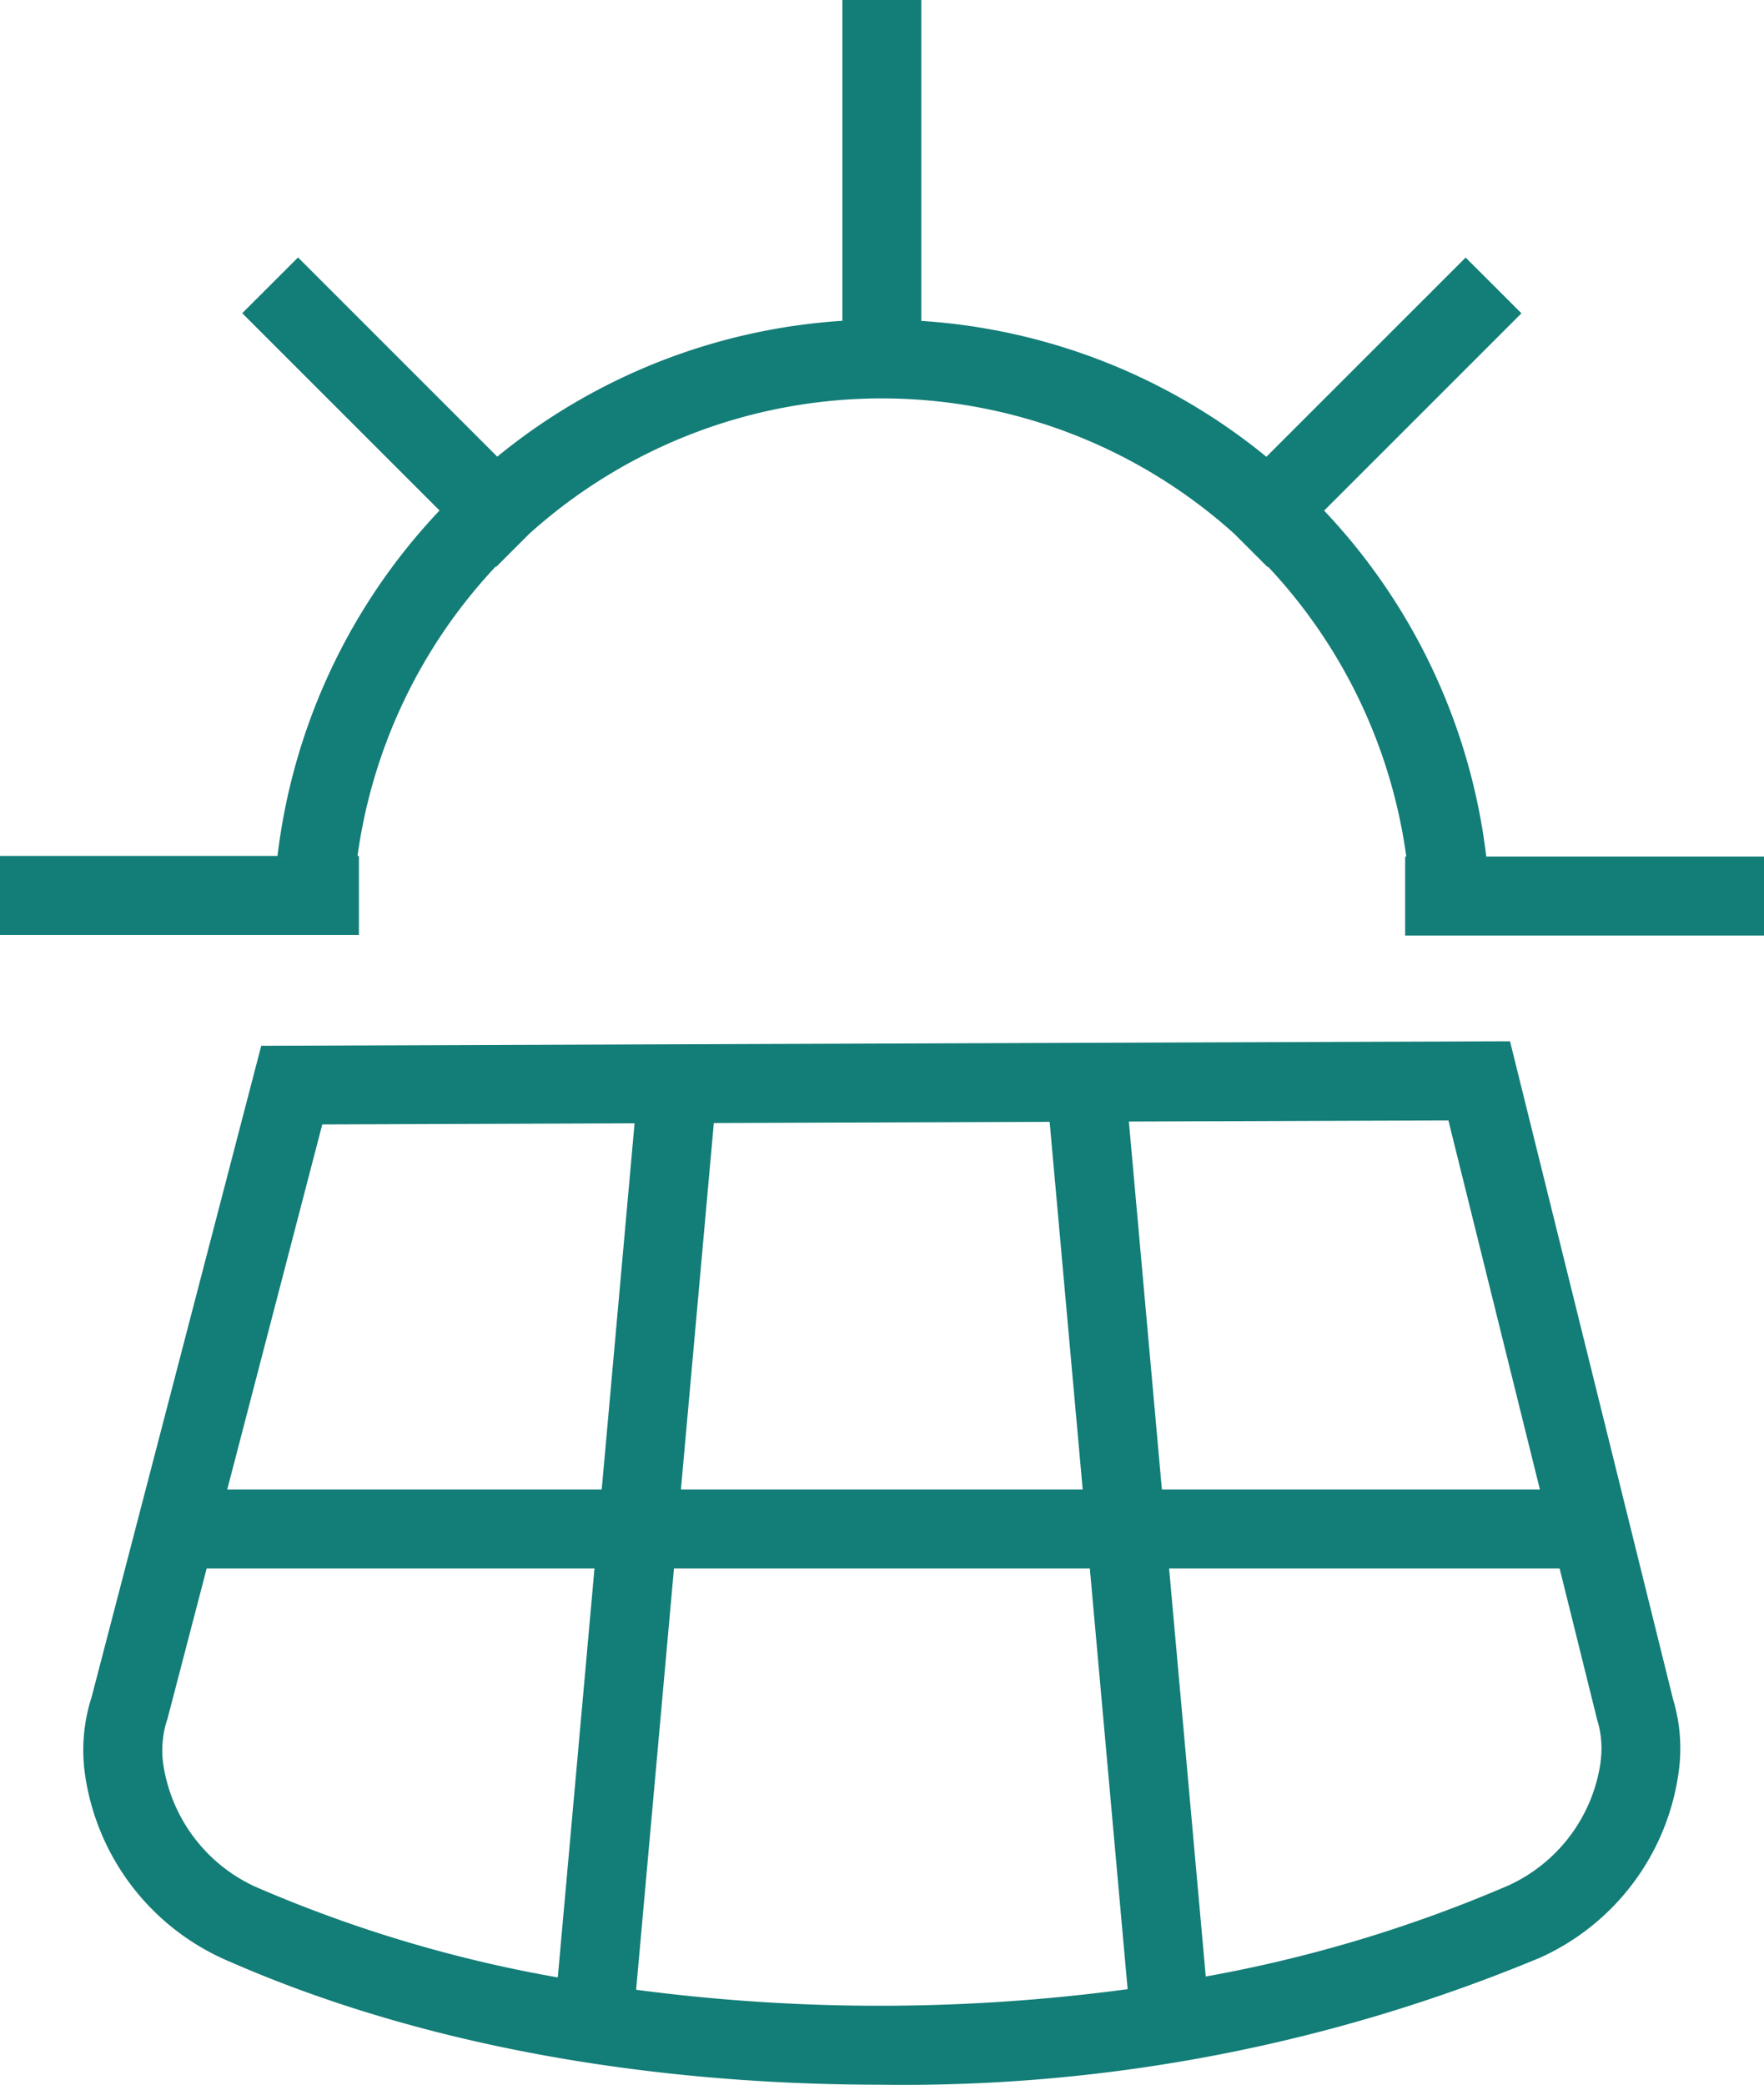
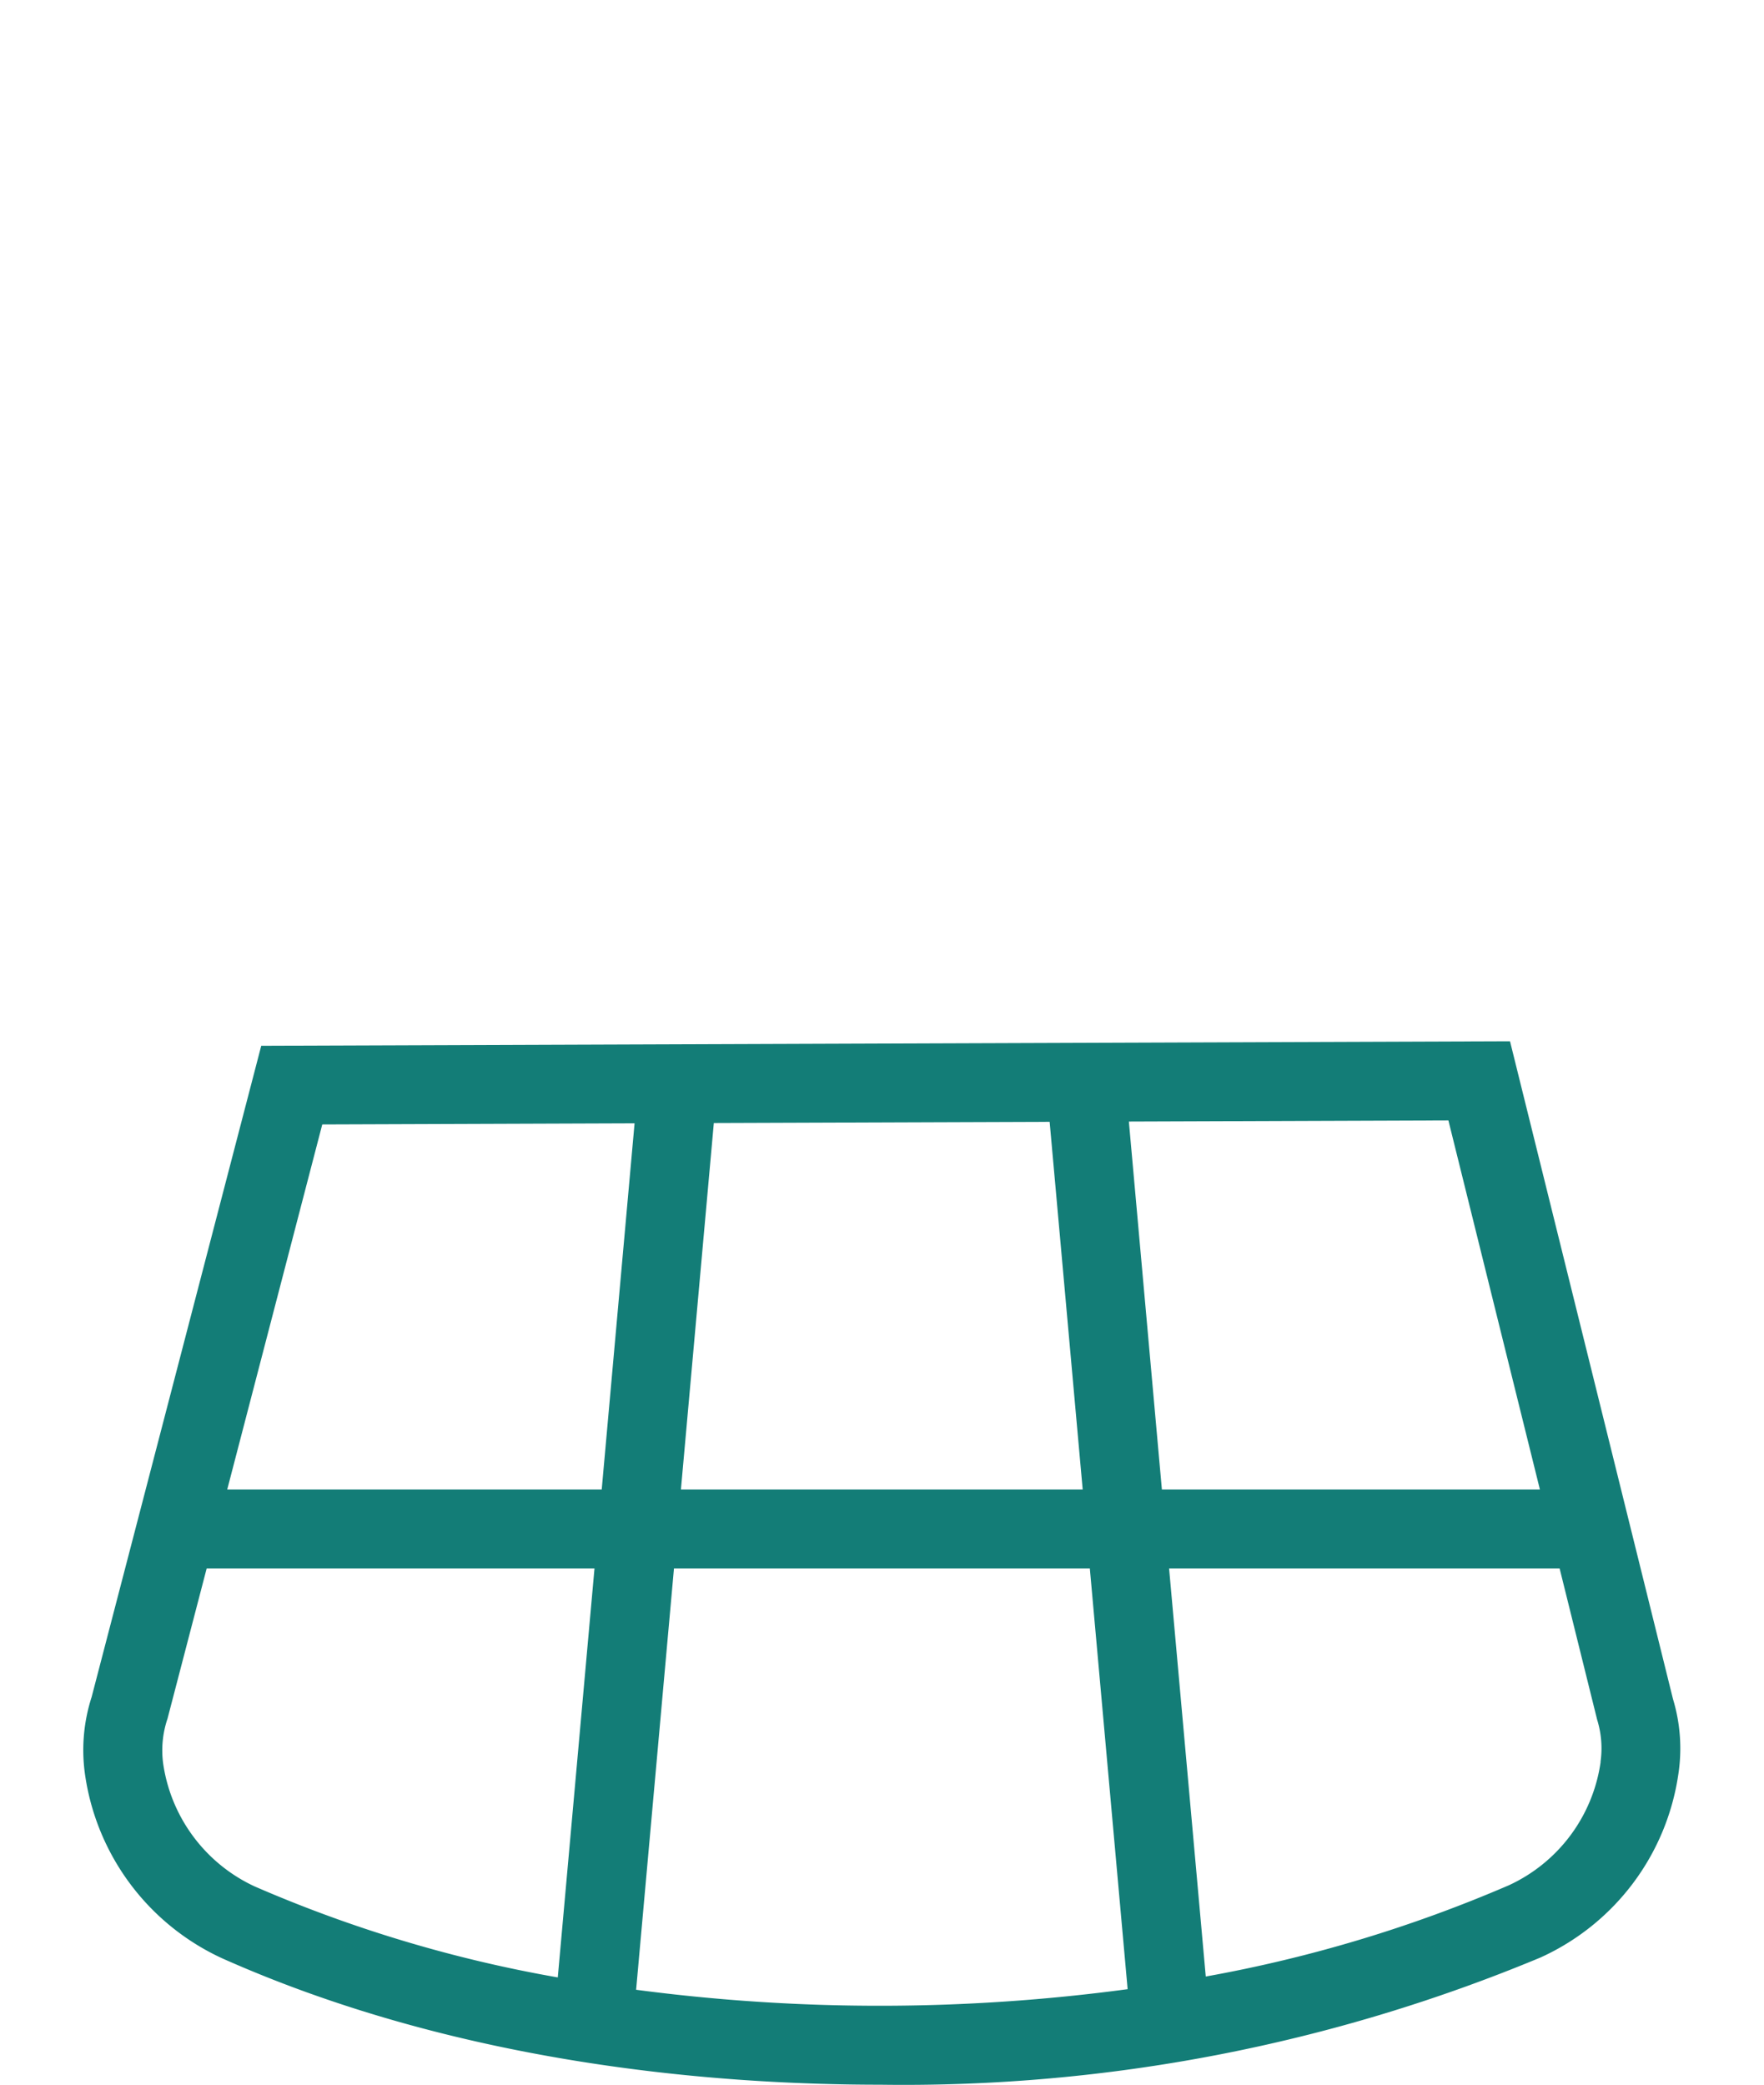
<svg xmlns="http://www.w3.org/2000/svg" width="63.035" height="74.495" viewBox="0 0 63.035 74.495">
  <g transform="translate(0 0)">
    <path d="M649.215,217.257l-44.624.161-6.061,23.273a6.176,6.176,0,0,0-.225,2.841,8.567,8.567,0,0,0,4.9,6.5c8.374,3.729,17.4,4.512,23.506,4.512A59.133,59.133,0,0,0,650.3,250a8.543,8.543,0,0,0,4.928-6.537,6.092,6.092,0,0,0-.189-2.7Zm1.068,16.016H636.775l-1.18-13.148,11.418-.041Zm-16.338,0H619.588l1.176-13.094,12-.043Zm-27.173-13.044,11.16-.04-1.174,13.084H603.376Zm-5.685,22.843a3.525,3.525,0,0,1,.155-1.609l1.4-5.37H616.5l-1.312,14.617a47.835,47.835,0,0,1-10.842-3.256A5.748,5.748,0,0,1,601.087,243.072Zm16.9,8.079,1.353-15.058H634.2l1.351,15.037a66.509,66.509,0,0,1-17.565.021Zm34.466-8.141a5.734,5.734,0,0,1-3.279,4.407,49.341,49.341,0,0,1-10.831,3.261l-1.311-14.585h13.955l1.341,5.405A3.446,3.446,0,0,1,652.449,243.009Z" transform="translate(-595.256 -180.047)" fill="#137d77" />
-     <path d="M649.385,223.4a21.7,21.7,0,0,0-5.794-12.363l7.051-7.051-1.994-1.992-7.12,7.119a21.654,21.654,0,0,0-12.331-4.855V192.79h-2.82v11.464a21.658,21.658,0,0,0-12.333,4.855l-7.119-7.119-1.994,1.992,7.051,7.051a21.682,21.682,0,0,0-5.791,12.345h-9.916v2.82H609.1v-2.82h-.05a18.864,18.864,0,0,1,4.937-10.342l.015.015,1.183-1.183a18.818,18.818,0,0,1,25.2,0l1.188,1.188.015-.015a18.86,18.86,0,0,1,4.94,10.36h-.041v2.82H659.31V223.4Z" transform="translate(-596.275 -192.79)" fill="#137d77" />
  </g>
</svg>